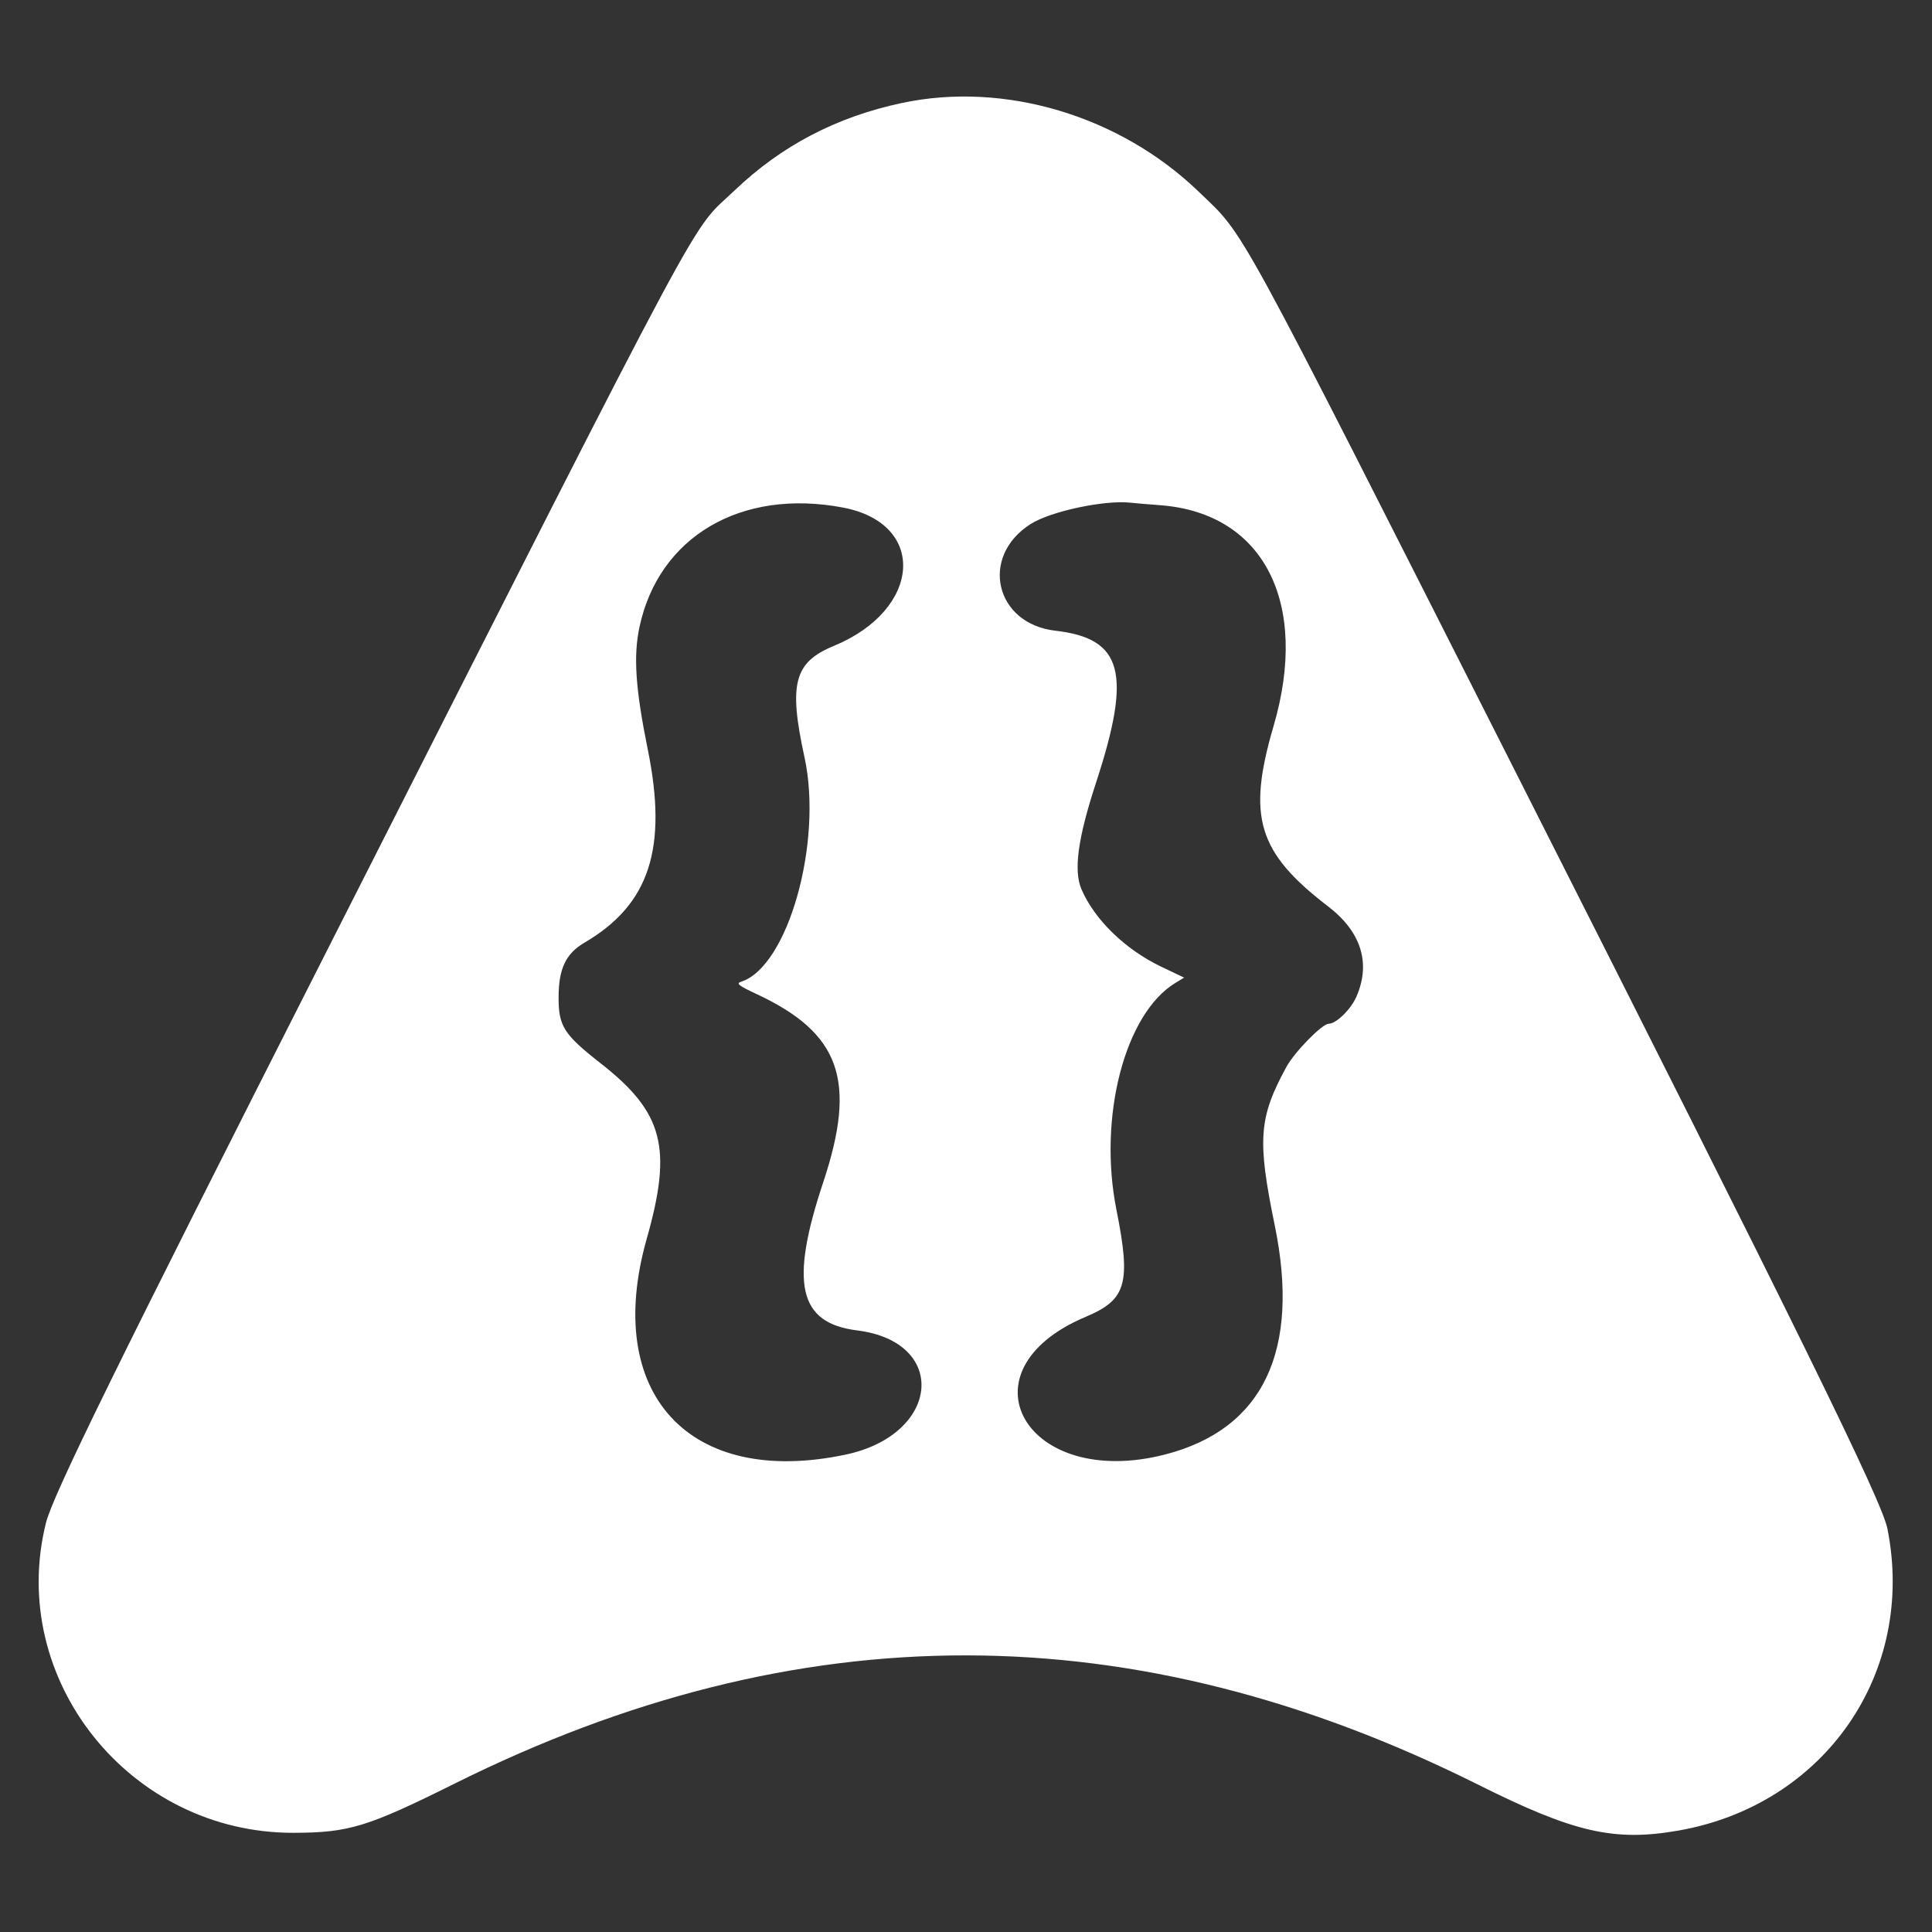
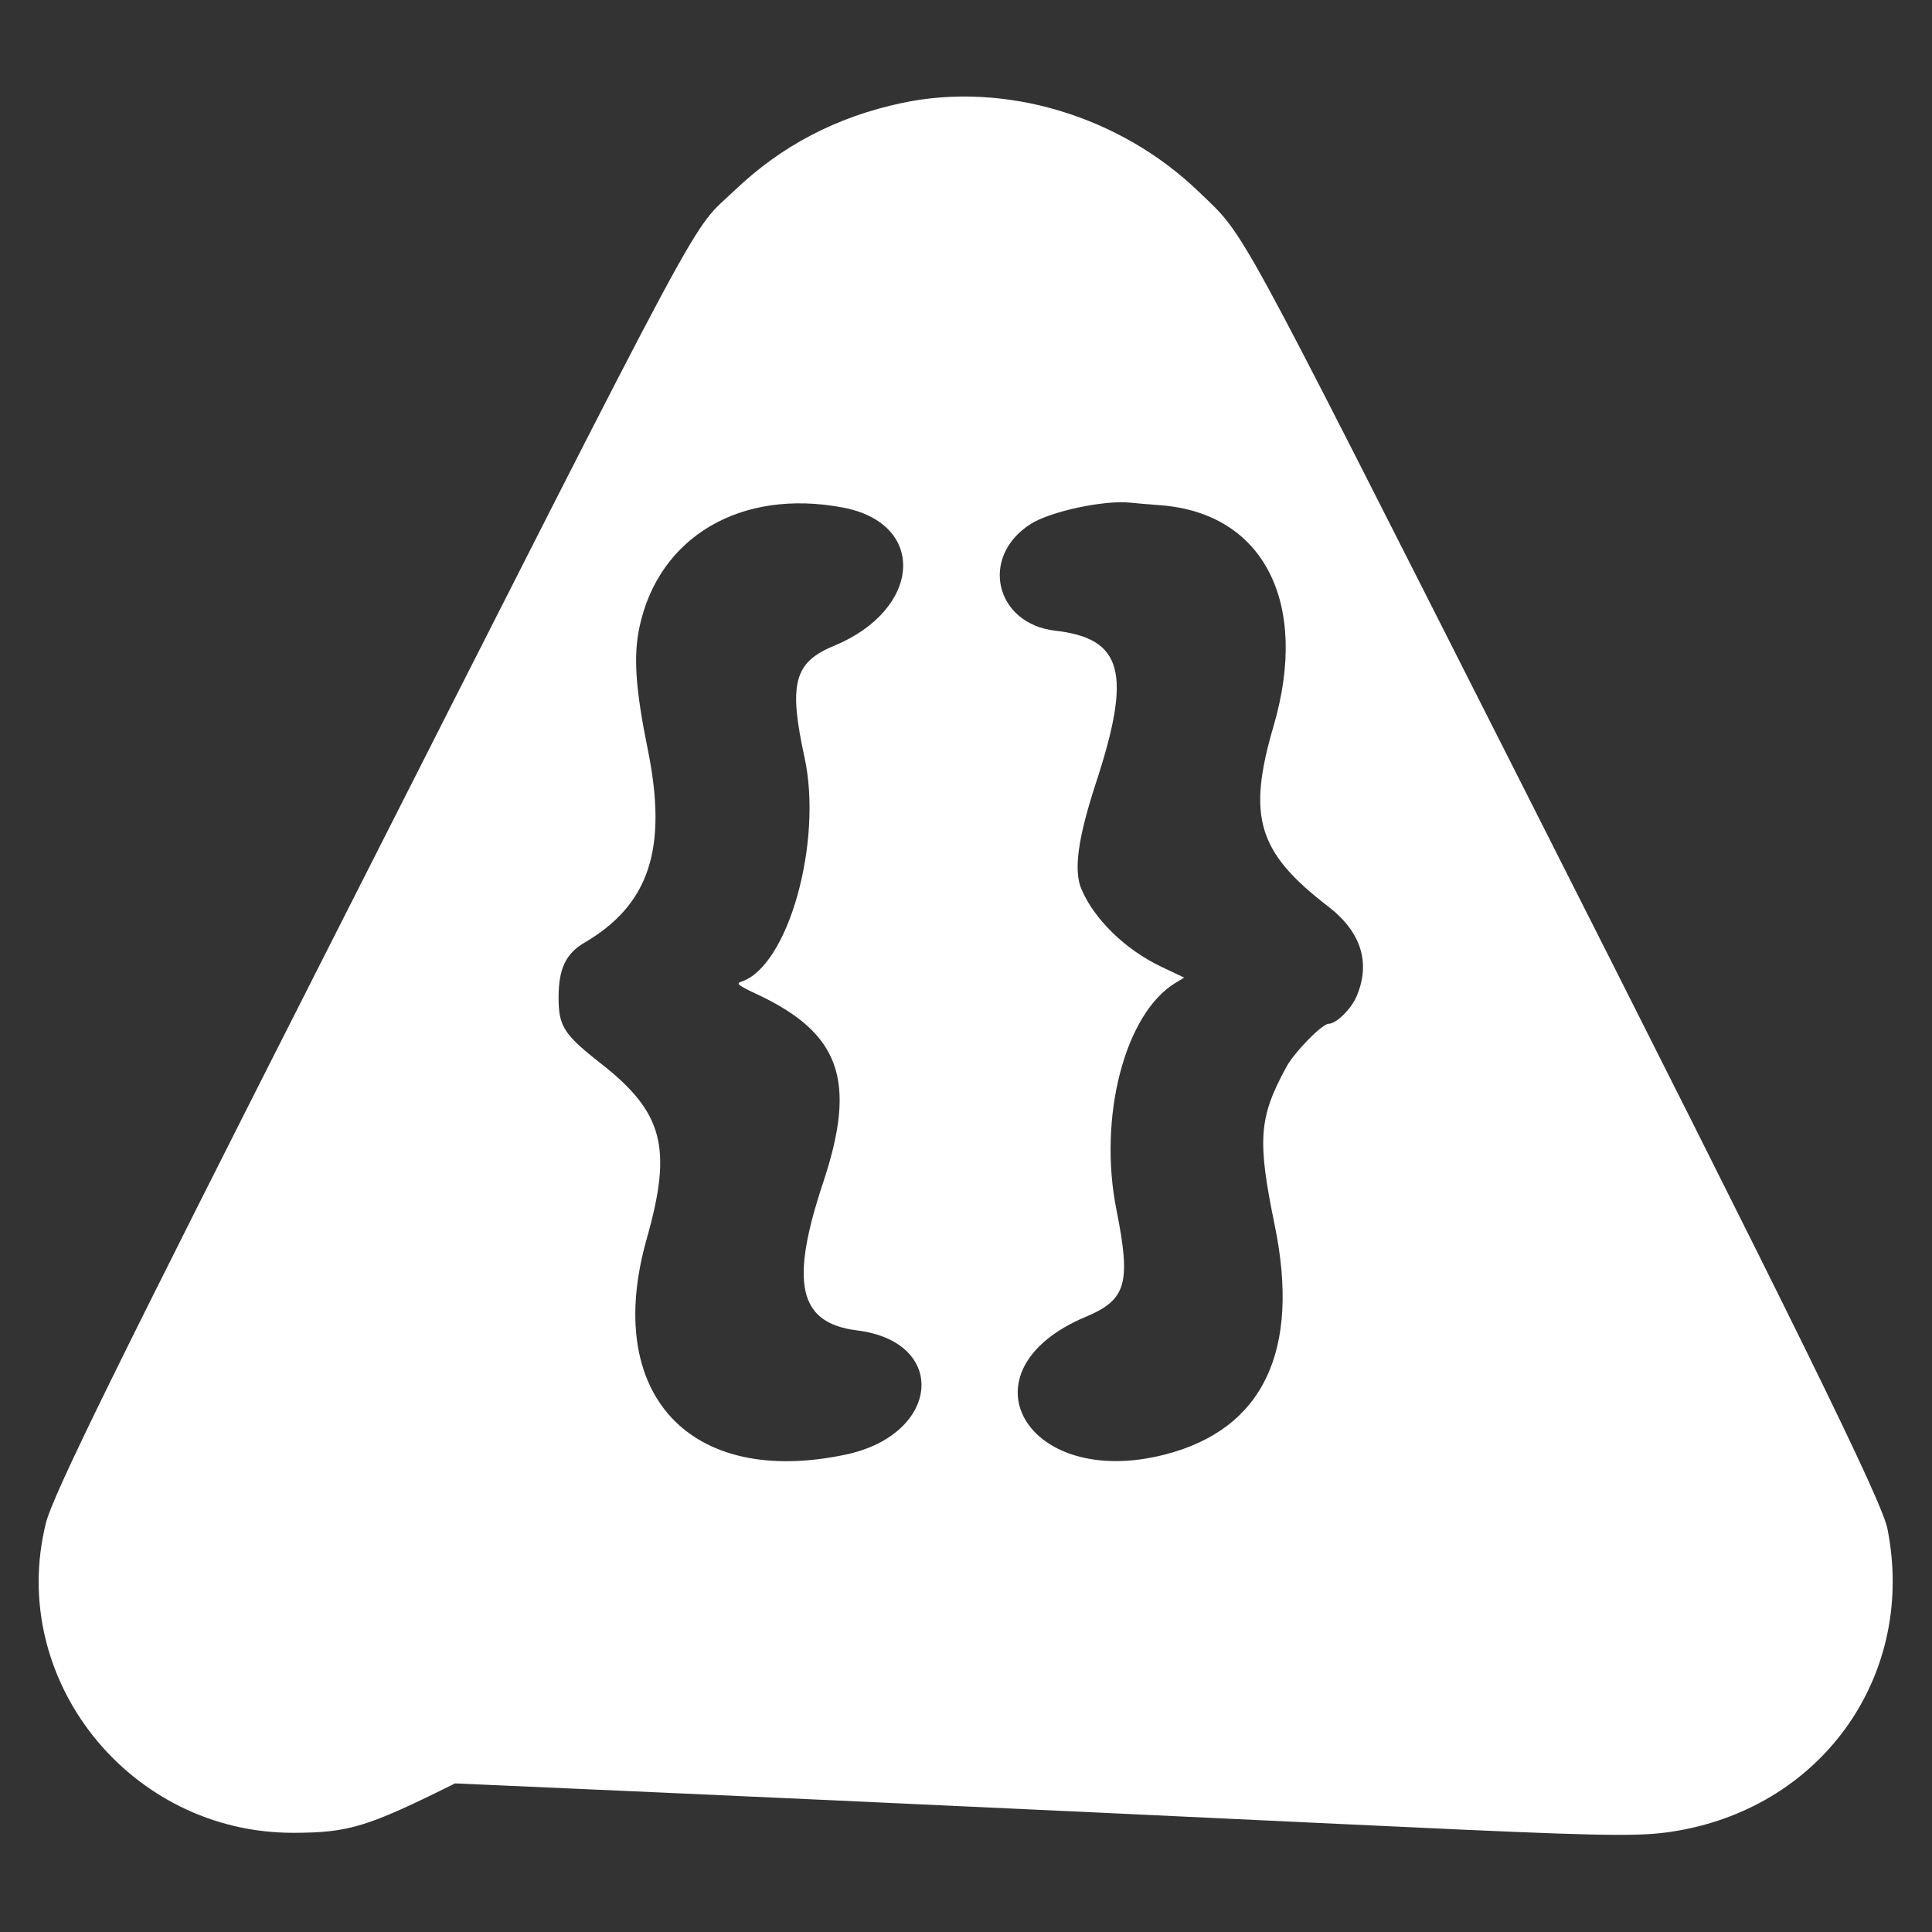
<svg xmlns="http://www.w3.org/2000/svg" viewBox="0 0 500 500">
  <rect x="0" y="0" width="500" height="500" fill="#333333" stroke="none" />
  <g id="svg" transform="matrix(1.231, 0, 0, 1.23, 31.47, -45.844)">
    <g id="svgg" transform="matrix(1, 0, 0, 1, -23.138, 40.486)">
-       <path id="path0" d="M187.150 18.461 C 173.437 21.387,161.878 27.430,152.071 36.800 C 142.306 46.130,148.777 34.063,67.026 195.387 C 21.846 284.544,8.690 311.351,7.227 317.239 C -0.958 350.165,24.888 382.513,59.308 382.420 C 70.942 382.389,74.816 381.202,93.245 372.021 C 165.528 336.010,236.003 336.110,308.402 372.325 C 328.479 382.368,336.929 384.307,350.384 381.958 C 381.176 376.584,400.434 348.769,394.373 318.424 C 393.190 312.504,375.473 276.417,316.497 159.802 C 256.271 40.714,259.565 46.757,249.630 37.161 C 233.017 21.116,208.747 13.852,187.150 18.461 M174.814 103.582 C 192.556 106.960,191.345 125.065,172.866 132.691 C 164.516 136.137,163.332 140.637,166.705 156.111 C 170.609 174.027,163.215 200.225,153.373 203.348 C 152.260 203.702,152.850 204.174,156.564 205.906 C 174.246 214.149,177.776 224.100,170.635 245.570 C 163.559 266.844,165.465 275.175,177.757 276.710 C 197.049 279.119,195.271 298.623,175.375 302.840 C 142.497 309.809,124.289 290.039,133.542 257.417 C 138.975 238.259,137.036 230.852,123.888 220.543 C 116.084 214.424,114.992 212.708,115.009 206.590 C 115.025 200.587,116.528 197.427,120.462 195.120 C 134.116 187.115,137.982 175.295,133.757 154.469 C 131.170 141.718,130.705 134.852,132.013 128.719 C 136.074 109.676,153.395 99.503,174.814 103.582 M241.557 103.092 C 263.254 104.743,272.909 123.640,265.312 149.588 C 259.727 168.665,261.984 176.128,276.771 187.485 C 283.733 192.831,285.798 199.367,282.763 206.447 C 281.613 209.130,278.491 212.191,276.905 212.191 C 275.540 212.191,269.724 218.136,268.011 221.283 C 262.211 231.939,261.866 236.601,265.550 254.505 C 271.007 281.020,263.146 297.500,242.504 302.823 C 213.269 310.360,198.825 285.212,225.858 273.841 C 234.395 270.250,235.376 266.813,232.287 251.326 C 228.400 231.837,234.053 210.063,244.676 203.602 L 246.519 202.482 241.711 200.188 C 234.165 196.588,227.678 190.287,224.938 183.897 C 223.244 179.947,224.170 173.169,228.003 161.450 C 235.562 138.342,233.630 131.125,219.447 129.490 C 206.741 128.025,203.472 113.892,214.254 107.040 C 218.457 104.369,229.786 101.950,235.255 102.555 C 236.161 102.656,238.997 102.897,241.557 103.092 " fill="#FFFFFF" fill-rule="evenodd" />
+       <path id="path0" d="M187.150 18.461 C 173.437 21.387,161.878 27.430,152.071 36.800 C 142.306 46.130,148.777 34.063,67.026 195.387 C 21.846 284.544,8.690 311.351,7.227 317.239 C -0.958 350.165,24.888 382.513,59.308 382.420 C 70.942 382.389,74.816 381.202,93.245 372.021 C 328.479 382.368,336.929 384.307,350.384 381.958 C 381.176 376.584,400.434 348.769,394.373 318.424 C 393.190 312.504,375.473 276.417,316.497 159.802 C 256.271 40.714,259.565 46.757,249.630 37.161 C 233.017 21.116,208.747 13.852,187.150 18.461 M174.814 103.582 C 192.556 106.960,191.345 125.065,172.866 132.691 C 164.516 136.137,163.332 140.637,166.705 156.111 C 170.609 174.027,163.215 200.225,153.373 203.348 C 152.260 203.702,152.850 204.174,156.564 205.906 C 174.246 214.149,177.776 224.100,170.635 245.570 C 163.559 266.844,165.465 275.175,177.757 276.710 C 197.049 279.119,195.271 298.623,175.375 302.840 C 142.497 309.809,124.289 290.039,133.542 257.417 C 138.975 238.259,137.036 230.852,123.888 220.543 C 116.084 214.424,114.992 212.708,115.009 206.590 C 115.025 200.587,116.528 197.427,120.462 195.120 C 134.116 187.115,137.982 175.295,133.757 154.469 C 131.170 141.718,130.705 134.852,132.013 128.719 C 136.074 109.676,153.395 99.503,174.814 103.582 M241.557 103.092 C 263.254 104.743,272.909 123.640,265.312 149.588 C 259.727 168.665,261.984 176.128,276.771 187.485 C 283.733 192.831,285.798 199.367,282.763 206.447 C 281.613 209.130,278.491 212.191,276.905 212.191 C 275.540 212.191,269.724 218.136,268.011 221.283 C 262.211 231.939,261.866 236.601,265.550 254.505 C 271.007 281.020,263.146 297.500,242.504 302.823 C 213.269 310.360,198.825 285.212,225.858 273.841 C 234.395 270.250,235.376 266.813,232.287 251.326 C 228.400 231.837,234.053 210.063,244.676 203.602 L 246.519 202.482 241.711 200.188 C 234.165 196.588,227.678 190.287,224.938 183.897 C 223.244 179.947,224.170 173.169,228.003 161.450 C 235.562 138.342,233.630 131.125,219.447 129.490 C 206.741 128.025,203.472 113.892,214.254 107.040 C 218.457 104.369,229.786 101.950,235.255 102.555 C 236.161 102.656,238.997 102.897,241.557 103.092 " fill="#FFFFFF" fill-rule="evenodd" />
    </g>
  </g>
</svg>